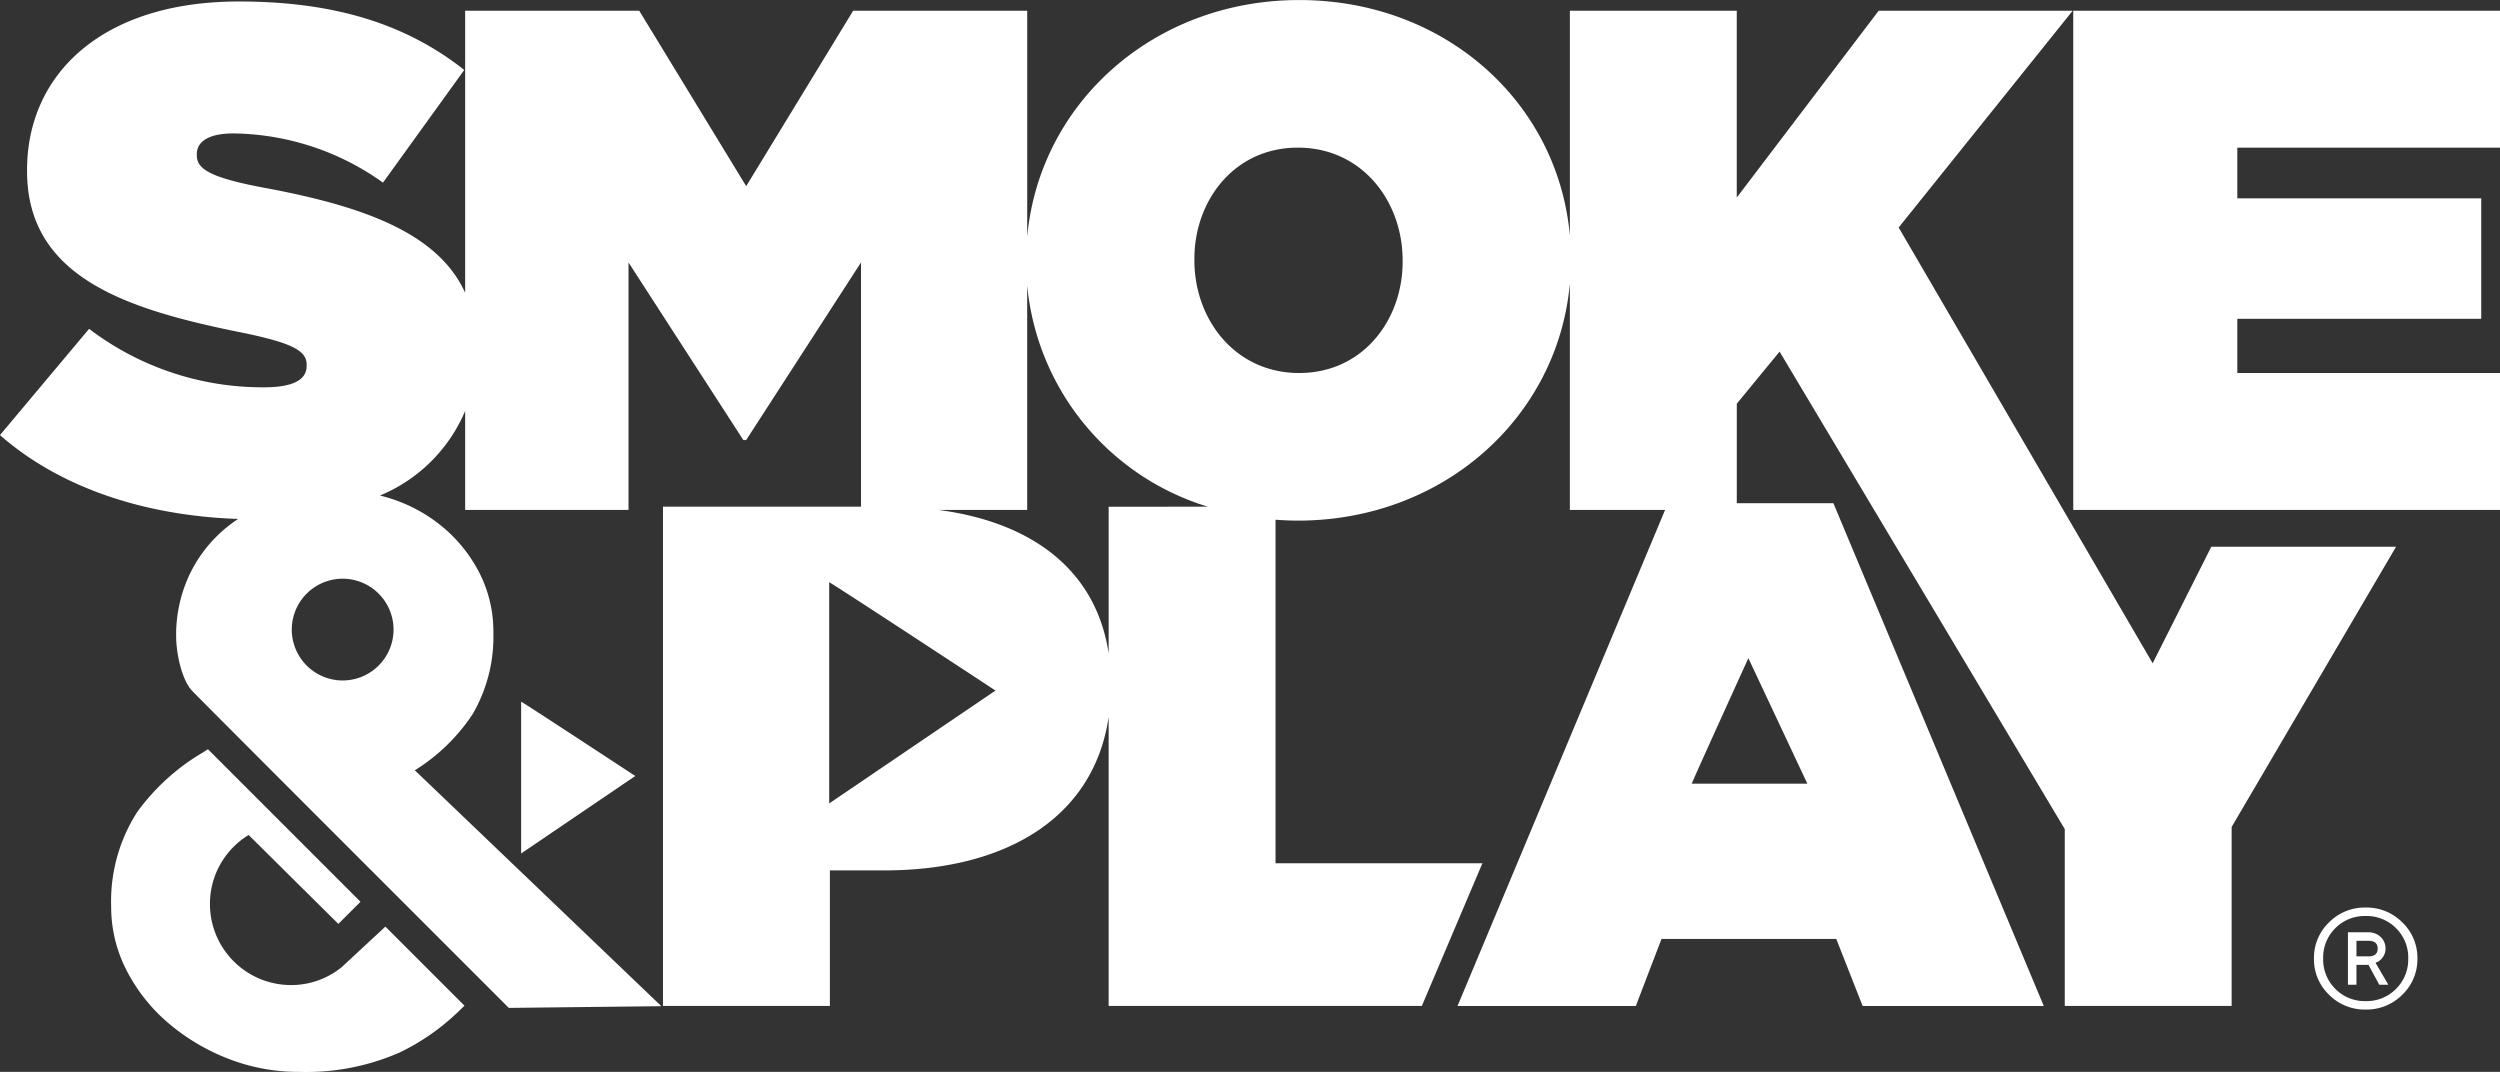
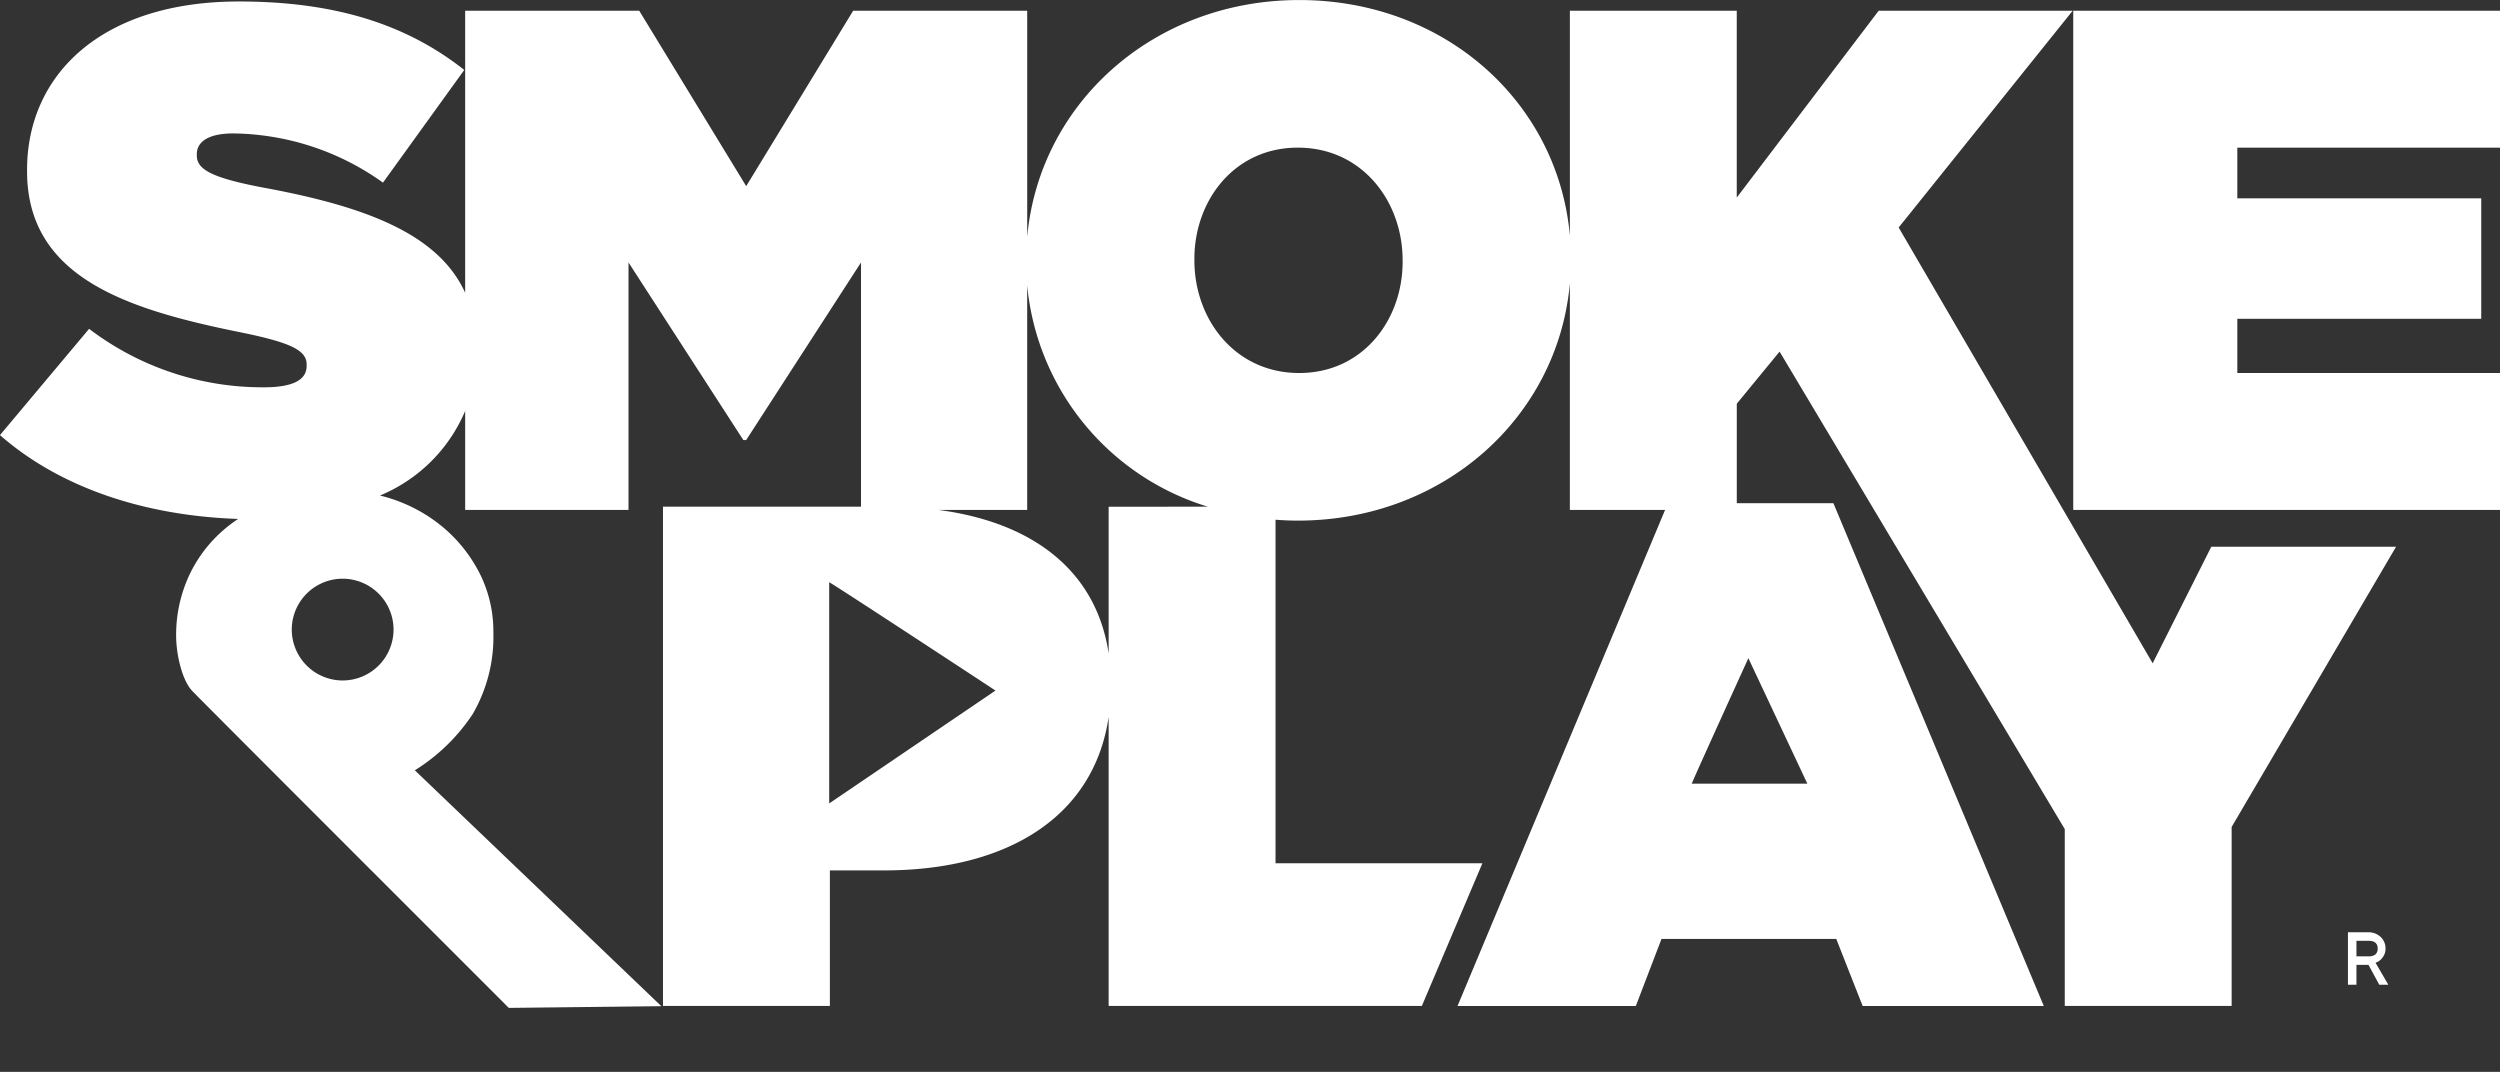
<svg xmlns="http://www.w3.org/2000/svg" width="230.314" height="98.746" viewBox="0 0 230.314 98.746">
  <rect x="0" y="0" width="230.314" height="98.746" fill="#333333" stroke="none" />
  <g id="Grupo_127" data-name="Grupo 127" transform="translate(882.053 -1191.184)">
    <g id="Grupo_126" data-name="Grupo 126" transform="translate(-882.053 1191.184)">
-       <path id="Trazado_209" data-name="Trazado 209" d="M-829.552,1422.06a7.375,7.375,0,0,1-4.677,1.652,7.471,7.471,0,0,1-7.462-7.462,7.432,7.432,0,0,1,3.564-6.365l8.265,8.191,2.04-2.039-14.052-14.052-.553.349a20,20,0,0,0-5.964,5.434,15.245,15.245,0,0,0-2.4,8.745,12.751,12.751,0,0,0,1.4,5.808,15.921,15.921,0,0,0,3.769,4.808,19.231,19.231,0,0,0,5.487,3.317,17.721,17.721,0,0,0,6.654,1.263,21.385,21.385,0,0,0,9.3-1.8,20.768,20.768,0,0,0,5.34-3.718l.6-.579-7.286-7.286Z" transform="translate(861.032 -1332.962)" fill="#fff" />
      <path id="Trazado_210" data-name="Trazado 210" d="M-259.41,1206.81v-12.615h-39.315v45.992h39.315v-12.615h-24.2v-4.994h22.471v-11.1h-22.471v-4.665Z" transform="translate(489.724 -1193.209)" fill="#fff" />
      <path id="Trazado_211" data-name="Trazado 211" d="M-678.337,1241.555l-5.4,10.734-23.4-40.146,16.032-19.973h-17.872l-13.076,17.214V1192.17h-15.374V1212.9c-1.09-12.3-11.509-21.712-24.933-21.712s-23.951,9.518-25.061,21.827V1192.17h-16.032l-9.856,16.163-9.856-16.163H-839.2v25.984c-2.5-5.5-9.353-7.982-18.612-9.69-4.861-.92-6.109-1.709-6.109-2.956v-.132c0-1.117,1.049-1.9,3.35-1.9a24.13,24.13,0,0,1,13.8,4.533l7.488-10.381c-5.322-4.2-11.892-6.307-20.761-6.307-12.68,0-19.515,6.767-19.515,15.505v.132c0,9.724,9.068,12.68,19.382,14.783,4.928.986,6.374,1.709,6.374,3.022v.132c0,1.248-1.182,1.97-3.941,1.97a26.361,26.361,0,0,1-16.1-5.388l-8.211,9.791c5.5,4.821,13.271,7.43,21.94,7.723a13.024,13.024,0,0,0-1.534,1.186,12.53,12.53,0,0,0-3.084,4.252,13.02,13.02,0,0,0-1.093,5.333c0,1.65.526,4.066,1.481,5.075.837.885,29.164,29.2,29.164,29.2l14.055-.158-22.71-21.731a17.383,17.383,0,0,0,5.327-5.175,14.168,14.168,0,0,0,1.908-7.507,11.893,11.893,0,0,0-1.177-5.288,13.6,13.6,0,0,0-3.107-4.115,14.223,14.223,0,0,0-4.49-2.712,14.686,14.686,0,0,0-1.675-.517,14.558,14.558,0,0,0,7.851-7.792v9.121h15.048v-22.8l10.578,16.361h.262l10.579-16.361v22.5h-18.243v45.992H-805.6v-12.484h4.995c11.3,0,19.328-4.895,20.687-14.138v26.622h28.855l5.576-13.141h-19.057v-31.65c.676.049,1.359.082,2.052.082,13.428,0,23.968-9.533,25.063-21.858v20.872h8.773l-19.121,45.7h16.426l2.365-6.177h16.1l2.43,6.177h16.688l-19.383-46.321h-8.9v-9.164l3.943-4.8,26.272,43.988v16.294h15.374v-16.491l15.145-25.812Zm-172.149,12.318a4.694,4.694,0,0,1-4.688-4.688,4.694,4.694,0,0,1,4.688-4.688,4.694,4.694,0,0,1,4.689,4.688A4.694,4.694,0,0,1-850.486,1253.873Zm44.823,11.328v-20.378c.562.281,15.319,9.979,15.319,9.979Zm25.745-27.335v13.516c-1.15-7.682-7.068-12.088-15.672-13.219h8.167v-20.7a23.634,23.634,0,0,0,16.64,20.4Zm27.083-22.568c0,5.387-3.679,10.25-9.526,10.25-5.912,0-9.659-4.928-9.659-10.382v-.131c0-5.388,3.681-10.25,9.529-10.25,5.913,0,9.656,4.928,9.656,10.381Zm37.284,48.08H-726.2c.147-.424,5.216-11.56,5.216-11.56Z" transform="translate(882.053 -1191.184)" fill="#fff" />
-       <path id="Trazado_212" data-name="Trazado 212" d="M-226.239,1446.53a4.617,4.617,0,0,0-3.379,1.371,4.51,4.51,0,0,0-1.383,3.328,4.511,4.511,0,0,0,1.383,3.328,4.618,4.618,0,0,0,3.379,1.371,4.635,4.635,0,0,0,3.383-1.371,4.513,4.513,0,0,0,1.385-3.328,4.512,4.512,0,0,0-1.385-3.328A4.634,4.634,0,0,0-226.239,1446.53Zm2.8,7.494a3.8,3.8,0,0,1-2.8,1.125,3.785,3.785,0,0,1-2.792-1.125,3.8,3.8,0,0,1-1.122-2.8,3.79,3.79,0,0,1,1.122-2.792,3.791,3.791,0,0,1,2.792-1.122,3.807,3.807,0,0,1,2.8,1.122,3.792,3.792,0,0,1,1.124,2.792A3.8,3.8,0,0,1-223.442,1454.024Z" transform="translate(444.176 -1362.922)" fill="#fff" />
      <path id="Trazado_213" data-name="Trazado 213" d="M-218.662,1456.2a1.363,1.363,0,0,0,.453-.44,1.284,1.284,0,0,0,.23-.759,1.432,1.432,0,0,0-.449-1.074,1.628,1.628,0,0,0-1.171-.43h-1.842v4.832h.784v-1.83h1.109l.994,1.83h.835l-1.179-2.021Zm-.886-.485h-1.109v-1.434h1.109q.848,0,.848.717T-219.548,1455.718Z" transform="translate(437.746 -1367.61)" fill="#fff" />
    </g>
-     <path id="Trazado_214" data-name="Trazado 214" d="M-735.425,1388.606c.386.193,10.512,6.848,10.512,6.848l-10.512,7.137Z" transform="translate(-98.618 -132.78)" fill="#fff" />
  </g>
</svg>